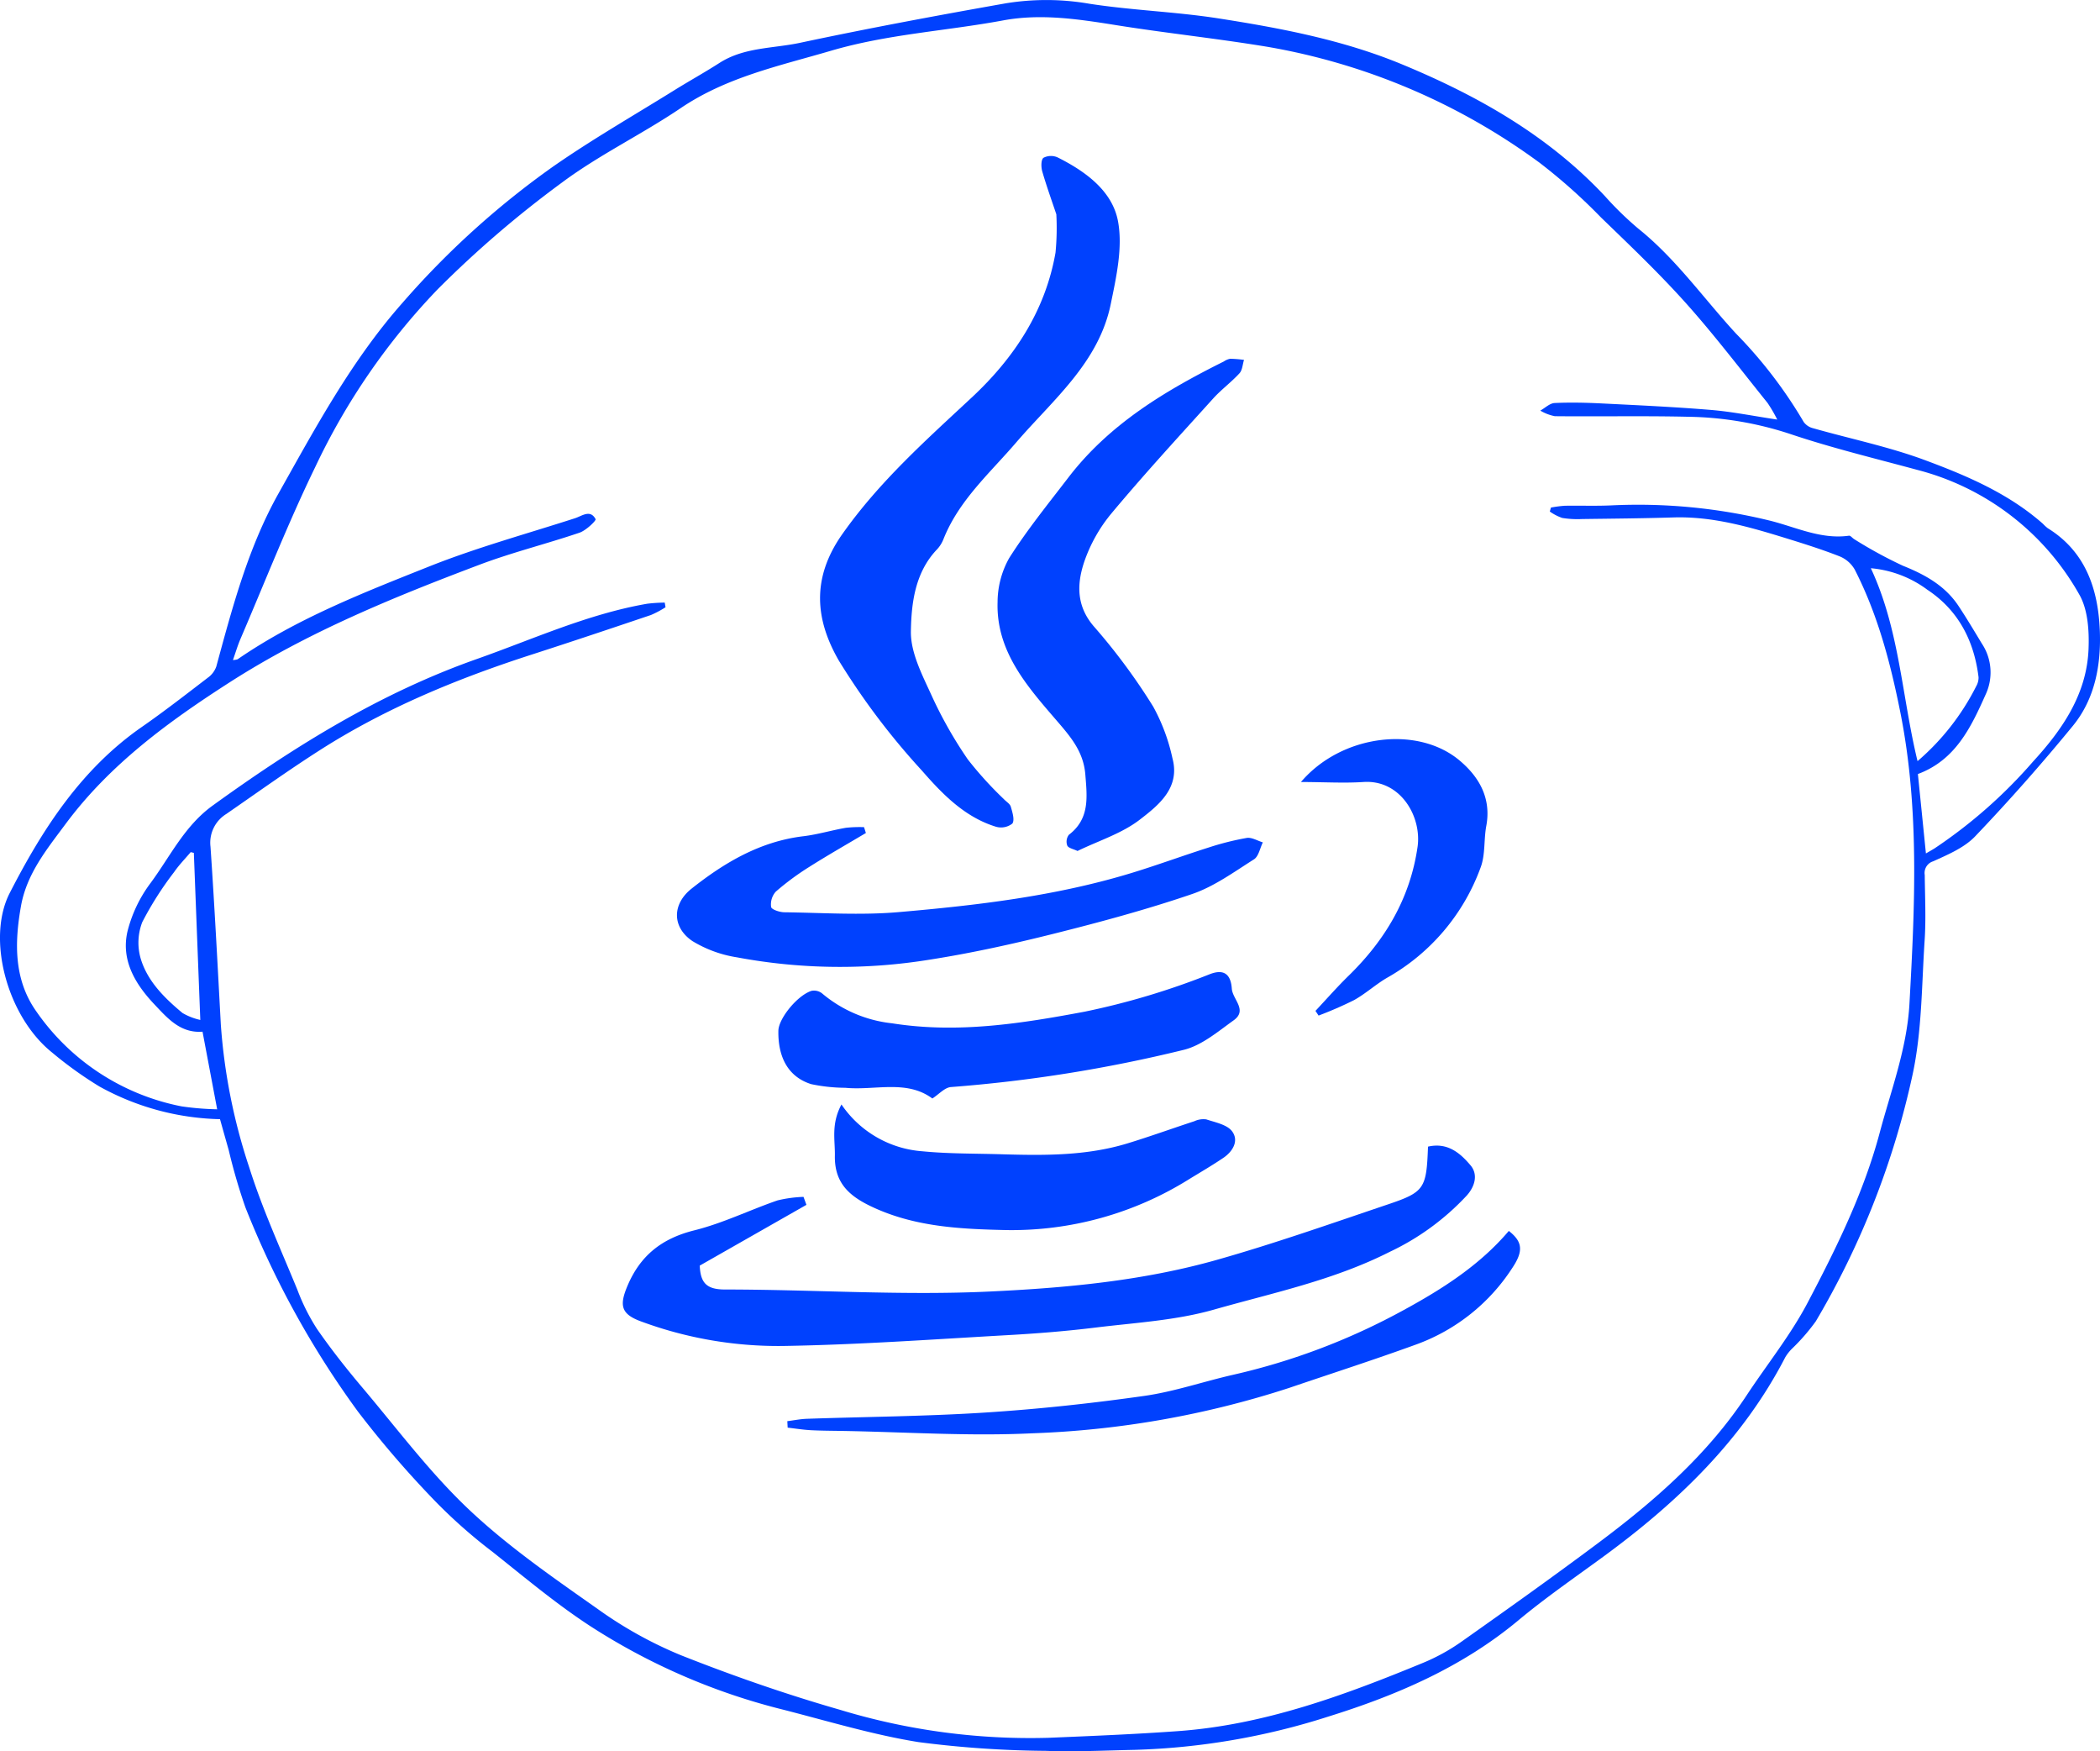
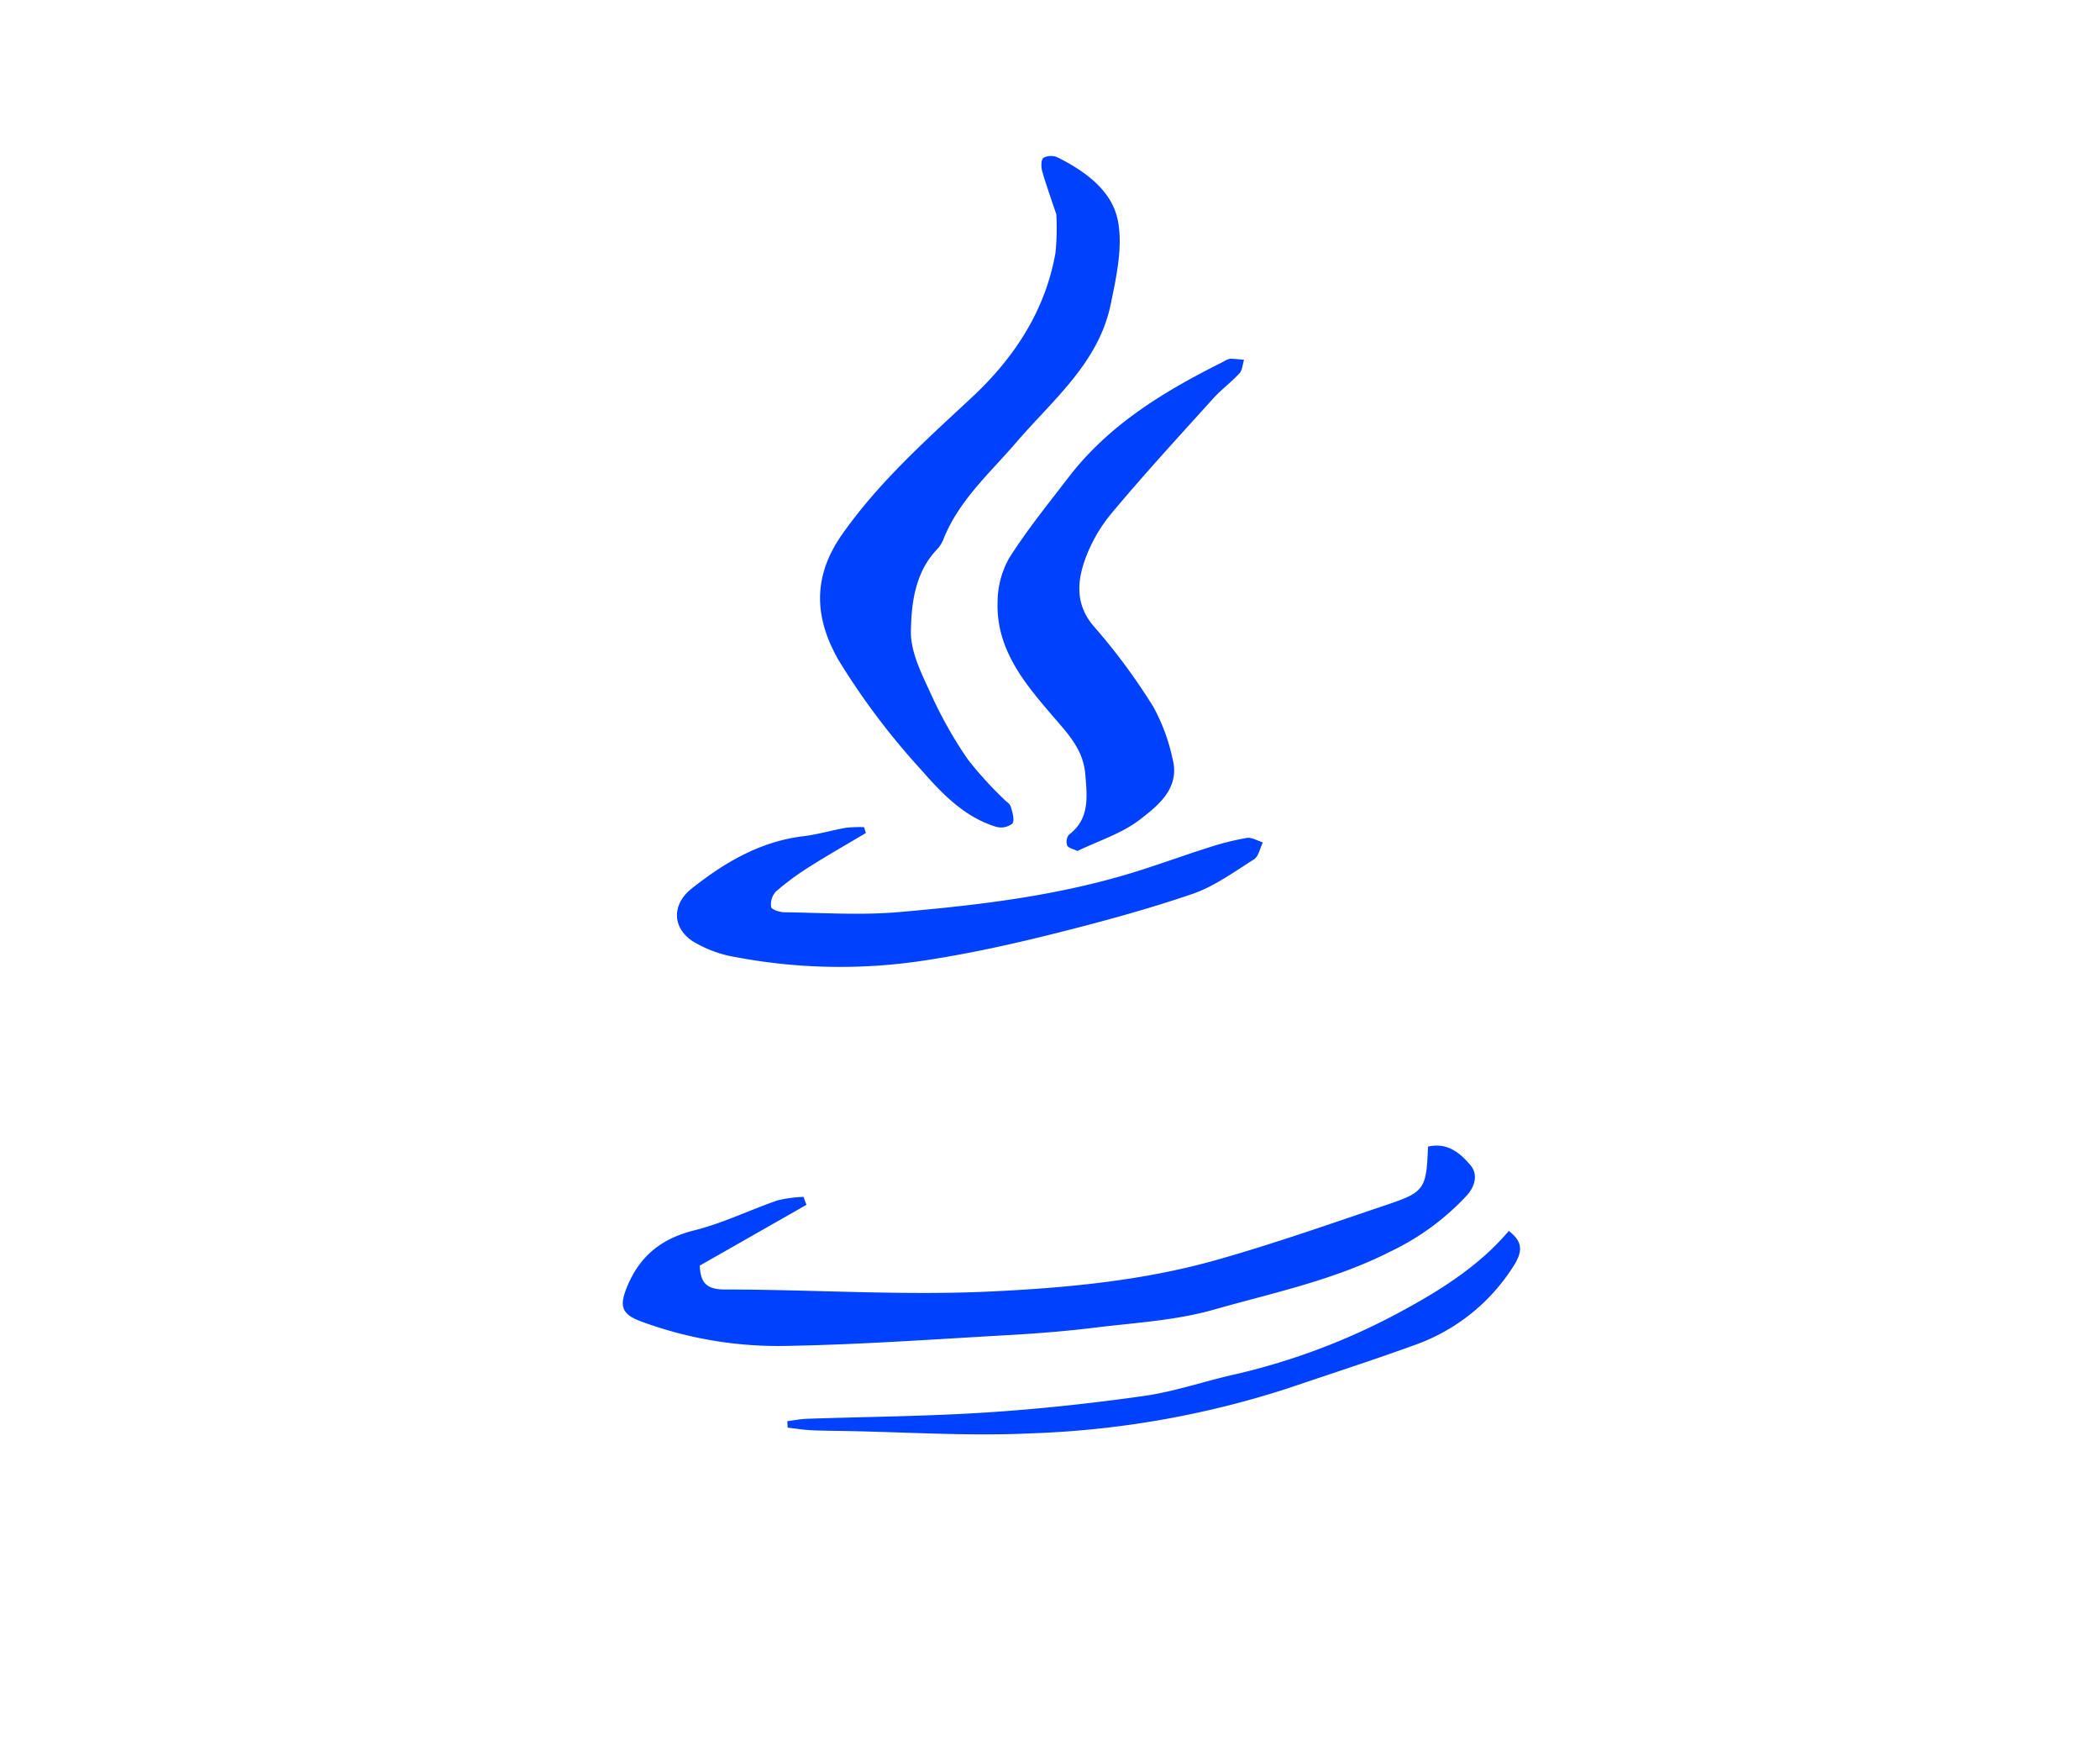
<svg xmlns="http://www.w3.org/2000/svg" width="281.466" height="234.661" viewBox="0 0 281.466 234.661">
  <g transform="translate(-422.918 -7527.796)">
-     <path d="M438.411,1750.764a34.882,34.882,0,0,1-16.174-4.384,51.629,51.629,0,0,1-6.349-4.559c-6.008-4.812-8.812-15.238-5.667-21.363,4.372-8.519,9.561-16.59,17.688-22.239,3.024-2.1,5.934-4.368,8.86-6.608a3.144,3.144,0,0,0,1.136-1.486c2.169-7.978,4.294-16.007,8.366-23.251,4.97-8.845,9.8-17.816,16.587-25.492a114.09,114.09,0,0,1,20.159-18.245c5.246-3.655,10.814-6.85,16.251-10.23,2.013-1.253,4.091-2.4,6.087-3.681,3.3-2.113,7.173-1.923,10.784-2.691,9.167-1.95,18.388-3.666,27.618-5.3a33.851,33.851,0,0,1,11.163.061c5.738.889,11.586,1.07,17.323,1.967,8.332,1.3,16.662,2.883,24.492,6.115,10.168,4.2,19.667,9.546,27.306,17.712a44.079,44.079,0,0,0,4.469,4.348c5.06,4.059,8.753,9.357,13.095,14.065a61.092,61.092,0,0,1,9.067,11.839,2.192,2.192,0,0,0,1.258.835c5.022,1.428,10.18,2.483,15.056,4.3,5.6,2.081,11.152,4.454,15.744,8.5a5.374,5.374,0,0,0,.655.6c5.1,3.153,6.75,8.211,6.974,13.7.185,4.539-.626,9.14-3.613,12.783q-6.261,7.638-13.091,14.8c-1.455,1.527-3.639,2.446-5.623,3.347a1.634,1.634,0,0,0-1.138,1.833c.03,2.914.177,5.838-.013,8.738-.4,6.029-.354,12.181-1.622,18.038a110.988,110.988,0,0,1-12.971,33.038,26.825,26.825,0,0,1-3.213,3.69,5.892,5.892,0,0,0-.867,1.107c-5.7,11.042-14.369,19.376-24.241,26.621-3.875,2.843-7.851,5.57-11.537,8.642-7.5,6.252-16.208,10.008-25.4,12.876a93.732,93.732,0,0,1-26.064,4.484c-3.975.084-7.957.28-11.925.132a140.19,140.19,0,0,1-17.02-1.173c-6.127-.987-12.123-2.811-18.155-4.351a85.564,85.564,0,0,1-26.024-11.314c-4.5-2.956-8.654-6.444-12.874-9.8a69.842,69.842,0,0,1-7.488-6.576,136.686,136.686,0,0,1-10.586-12.248,122.955,122.955,0,0,1-15.082-27.356,77.178,77.178,0,0,1-2.239-7.679c-.4-1.414-.8-2.829-1.166-4.138m208.708-93.77a18.875,18.875,0,0,0-1.294-2.217c-3.611-4.482-7.1-9.078-10.93-13.36-3.6-4.019-7.523-7.751-11.405-11.505a75.416,75.416,0,0,0-8.233-7.329,86.259,86.259,0,0,0-36.4-15.512c-6.728-1.114-13.522-1.828-20.258-2.9-5.069-.81-10.136-1.592-15.234-.646-7.669,1.423-15.466,1.834-23.063,4.064-6.962,2.043-13.981,3.52-20.143,7.686-5.2,3.516-10.945,6.268-15.962,10.009a143.722,143.722,0,0,0-16.605,14.261,89.444,89.444,0,0,0-16.421,23.833c-3.656,7.519-6.712,15.33-10.016,23.021-.379.88-.648,1.807-1.011,2.834a2.462,2.462,0,0,0,.623-.1c7.9-5.437,16.8-8.9,25.611-12.412,6.383-2.546,13.053-4.374,19.606-6.487.937-.3,2.057-1.226,2.766.12.1.193-1.283,1.519-2.153,1.815-4.44,1.507-9.016,2.636-13.4,4.29-11.567,4.367-23.017,9.039-33.479,15.752-8.23,5.281-16.091,11.023-22.013,19-2.514,3.388-5.2,6.651-5.973,11.005-.878,4.94-.944,9.849,2.042,14.078a30.884,30.884,0,0,0,19.506,12.749,38.827,38.827,0,0,0,4.75.39c-.682-3.615-1.306-6.922-1.963-10.4-2.974.229-4.706-1.821-6.436-3.646-2.568-2.708-4.519-5.923-3.622-9.791a18.187,18.187,0,0,1,3.1-6.492c2.63-3.553,4.53-7.634,8.321-10.373,11.026-7.968,22.462-15.07,35.4-19.635,7.552-2.665,14.863-6.023,22.825-7.407a21.328,21.328,0,0,1,2.363-.153c.036.208.071.415.107.622a13.245,13.245,0,0,1-1.964,1.044c-5.288,1.785-10.579,3.56-15.89,5.273-9.989,3.22-19.648,7.184-28.516,12.858-4.25,2.719-8.357,5.662-12.509,8.532a4.513,4.513,0,0,0-2.111,4.377c.543,7.933.952,15.874,1.384,23.813a77.692,77.692,0,0,0,3.811,19.169c1.765,5.59,4.224,10.964,6.453,16.4a27.409,27.409,0,0,0,2.626,5.237c1.889,2.729,3.957,5.347,6.1,7.883,4.676,5.53,9.052,11.4,14.292,16.342s11.263,9.1,17.18,13.265a54.886,54.886,0,0,0,11.184,6.226c6.995,2.771,14.137,5.253,21.368,7.328a87.688,87.688,0,0,0,27.9,3.746c5.815-.243,11.634-.479,17.437-.9,11.539-.842,22.239-4.8,32.807-9.153a26.4,26.4,0,0,0,5.142-2.837c6.159-4.348,12.3-8.72,18.341-13.234,7.546-5.642,14.611-11.8,19.866-19.766,2.732-4.143,5.885-8.058,8.182-12.426,3.837-7.295,7.5-14.7,9.653-22.761,1.528-5.727,3.657-11.292,3.989-17.295.722-13.056,1.355-26.122-1.226-39.052-1.313-6.577-3.019-13.088-6.107-19.113a4.13,4.13,0,0,0-2.023-1.773c-2.374-.932-4.816-1.7-7.257-2.453-4.887-1.506-9.79-2.924-15-2.764-4.088.126-8.178.162-12.268.215a12.748,12.748,0,0,1-2.66-.146,6.651,6.651,0,0,1-1.663-.859c.049-.178.1-.355.148-.532a15.982,15.982,0,0,1,1.837-.242c2.08-.038,4.165.046,6.241-.05a74.29,74.29,0,0,1,21.2,2.026c3.5.854,6.884,2.57,10.672,2.036.212-.03.463.332.716.474a58.947,58.947,0,0,0,6.5,3.546c2.99,1.2,5.671,2.678,7.479,5.415,1.081,1.634,2.085,3.32,3.1,5a6.986,6.986,0,0,1,.542,6.8c-1.981,4.437-4.047,8.821-9.1,10.7.359,3.555.707,7,1.075,10.641.486-.284.834-.475,1.17-.686a65.918,65.918,0,0,0,13.2-11.638c3.927-4.282,7.174-9.011,7.425-15.025.1-2.461-.074-5.343-1.256-7.375a34.907,34.907,0,0,0-21.738-16.683c-5.663-1.537-11.382-2.916-16.937-4.781a45.765,45.765,0,0,0-13.61-2.323c-5.993-.142-11.992-.018-17.988-.079a6.112,6.112,0,0,1-1.95-.747c.639-.356,1.265-.987,1.919-1.019,2.133-.1,4.279-.046,6.414.061,4.861.243,9.727.465,14.576.869,2.817.235,5.607.805,8.815,1.284m18.836,45.775a32.413,32.413,0,0,0,7.871-10.052,2.335,2.335,0,0,0,.309-1.186c-.6-4.892-2.7-8.974-6.869-11.733a14.872,14.872,0,0,0-7.57-2.88c3.854,8.249,4.149,17.149,6.259,25.851M434.9,1715.079l-.421-.1c-.749.89-1.576,1.727-2.231,2.682a44.284,44.284,0,0,0-4.262,6.7,7.639,7.639,0,0,0-.19,4.951c.924,3.011,3.194,5.238,5.583,7.224a8.283,8.283,0,0,0,2.387.93c-.3-7.666-.581-15.026-.866-22.386" transform="translate(14 5927)" fill="#0041fe" />
    <path d="M550.5,1629.512c-.589-1.758-1.3-3.727-1.884-5.736-.168-.579-.18-1.57.157-1.833a2.175,2.175,0,0,1,1.915-.047c3.721,1.864,7.307,4.475,8.071,8.514.668,3.53-.217,7.477-.965,11.13-1.616,7.888-7.783,12.847-12.688,18.559-3.529,4.109-7.656,7.729-9.728,12.926a4.355,4.355,0,0,1-.86,1.378c-2.958,3.087-3.448,7.2-3.512,10.987-.049,2.889,1.553,5.909,2.818,8.692a56.56,56.56,0,0,0,4.813,8.475,49.393,49.393,0,0,0,4.831,5.322c.316.341.815.621.93,1.017.216.74.543,1.778.206,2.256a2.45,2.45,0,0,1-2.181.43c-4.193-1.281-7.2-4.385-9.915-7.5a95.856,95.856,0,0,1-11.174-14.791c-3.08-5.358-3.75-10.922.474-16.916,4.963-7.04,11.191-12.57,17.367-18.328,5.656-5.273,9.849-11.587,11.215-19.4a34.249,34.249,0,0,0,.11-5.134" transform="translate(14 5927)" fill="#0041fe" />
    <path d="M600.314,1754.444c2.64-.614,4.35.9,5.706,2.508,1,1.181.631,2.763-.5,4.032a33.759,33.759,0,0,1-10.347,7.563c-7.526,3.811-15.631,5.48-23.558,7.737-5.1,1.452-10.533,1.75-15.837,2.4-3.926.483-7.879.8-11.829,1.019-9.978.563-19.957,1.282-29.943,1.448a53.027,53.027,0,0,1-19.17-3.287c-2.66-.975-2.927-2.112-1.845-4.7,1.728-4.139,4.634-6.42,9-7.508,3.81-.949,7.409-2.723,11.143-4.01a17.418,17.418,0,0,1,3.478-.472q.2.534.392,1.068l-14.3,8.145c.106,2.262.857,3.2,3.381,3.2,11.784,0,23.593.822,35.344.277,10.269-.476,20.634-1.429,30.61-4.256,7.737-2.193,15.339-4.871,22.963-7.445,4.858-1.641,5.106-2.128,5.314-7.72" transform="translate(14 5927)" fill="#0041fe" />
    <path d="M553.345,1714.827c-.541-.262-1.208-.374-1.38-.727a1.525,1.525,0,0,1,.214-1.442c2.82-2.151,2.447-5.05,2.209-8.059-.244-3.084-1.951-5.05-3.889-7.3-3.91-4.54-8.081-9.228-7.874-15.826a12.122,12.122,0,0,1,1.557-5.9c2.392-3.767,5.223-7.261,7.947-10.811,5.473-7.132,12.947-11.607,20.823-15.531a2.267,2.267,0,0,1,.848-.363,17.07,17.07,0,0,1,1.855.15c-.192.611-.217,1.375-.61,1.8-1.1,1.2-2.437,2.174-3.525,3.378-4.577,5.067-9.205,10.093-13.58,15.33a20.658,20.658,0,0,0-3.732,6.645c-.967,2.95-1.035,5.91,1.42,8.676a81.34,81.34,0,0,1,7.853,10.63,25.42,25.42,0,0,1,2.578,6.908c1.078,3.979-1.853,6.3-4.365,8.237-2.393,1.851-5.477,2.809-8.349,4.2" transform="translate(14 5927)" fill="#0041fe" />
    <path d="M524.976,1712.414c-2.543,1.515-5.118,2.978-7.617,4.562a35.514,35.514,0,0,0-4.463,3.3,2.555,2.555,0,0,0-.623,2.056c.059.338,1.138.7,1.76.706,5.106.065,10.245.419,15.313-.019,10.513-.909,21.011-2.139,31.171-5.226,3.473-1.057,6.884-2.318,10.345-3.415a37.285,37.285,0,0,1,5.152-1.3c.671-.111,1.441.378,2.165.594-.385.777-.565,1.879-1.191,2.275-2.68,1.695-5.335,3.639-8.287,4.647-6.071,2.073-12.289,3.753-18.517,5.313-5.487,1.375-11.034,2.6-16.62,3.475a75,75,0,0,1-25.877-.306,16.274,16.274,0,0,1-5.963-2.179c-2.754-1.862-2.732-4.955-.107-7.032,4.42-3.5,9.193-6.322,14.972-7.015,1.918-.23,3.792-.8,5.7-1.131a16.875,16.875,0,0,1,2.437-.086c.083.263.167.525.25.787" transform="translate(14 5927)" fill="#0041fe" />
-     <path d="M533.885,1747.994c-3.46-2.569-7.7-1.048-11.679-1.437a22.722,22.722,0,0,1-4.561-.488c-3.017-.948-4.465-3.512-4.4-7.158.03-1.626,2.521-4.721,4.43-5.341a1.74,1.74,0,0,1,1.423.335,17.424,17.424,0,0,0,9.38,4.011c8.783,1.385,17.243.049,25.823-1.558a99.694,99.694,0,0,0,16.819-5.044c1.831-.689,2.766.01,2.9,1.965.1,1.423,2.148,2.876.25,4.235-2.107,1.509-4.268,3.357-6.678,3.955a192.068,192.068,0,0,1-31.222,4.99c-.837.066-1.607.968-2.492,1.535" transform="translate(14 5927)" fill="#0041fe" />
-     <path d="M521.7,1748.791a14.379,14.379,0,0,0,10.88,6.277c3.539.344,7.118.29,10.68.4,5.634.164,11.269.213,16.736-1.449,3.025-.92,6-2,9.007-2.983a2.869,2.869,0,0,1,1.588-.247c1.222.407,2.79.7,3.465,1.6.94,1.258.111,2.693-1.174,3.56-1.473.995-3.012,1.894-4.53,2.821a44.862,44.862,0,0,1-24.735,6.85c-5.83-.134-11.735-.408-17.284-2.868-3.24-1.435-5.591-3.152-5.516-7.095.04-2.1-.529-4.227.883-6.864" transform="translate(14 5927)" fill="#0041fe" />
    <path d="M611.145,1765.736c1.848,1.445,1.98,2.691.485,4.938a25.841,25.841,0,0,1-12.864,10.267c-5.651,2.057-11.381,3.9-17.075,5.836a125.1,125.1,0,0,1-34.422,6.078c-8.481.411-17.01-.174-25.518-.318-1.4-.023-2.794-.026-4.187-.1-1.028-.058-2.051-.223-3.076-.34l-.045-.868c.876-.11,1.749-.288,2.628-.318,7.977-.275,15.967-.326,23.928-.839,7.113-.457,14.22-1.227,21.278-2.227,4.047-.574,7.977-1.94,11.984-2.846a88.057,88.057,0,0,0,22.715-8.614c5.236-2.846,10.252-6.033,14.169-10.645" transform="translate(14 5927)" fill="#0041fe" />
-     <path d="M583.292,1705.577c5.43-6.366,15.59-7.592,21.216-2.91,2.624,2.185,4.32,5.05,3.62,8.8-.341,1.824-.117,3.815-.74,5.514a27.931,27.931,0,0,1-12.558,14.834c-1.532.893-2.868,2.128-4.416,2.989a50.574,50.574,0,0,1-4.765,2.076l-.417-.63c1.478-1.574,2.9-3.2,4.445-4.709,4.9-4.785,8.232-10.353,9.236-17.245.591-4.058-2.268-9.043-7.237-8.715-2.587.171-5.2.011-8.384,0" transform="translate(14 5927)" fill="#0041fe" />
  </g>
</svg>